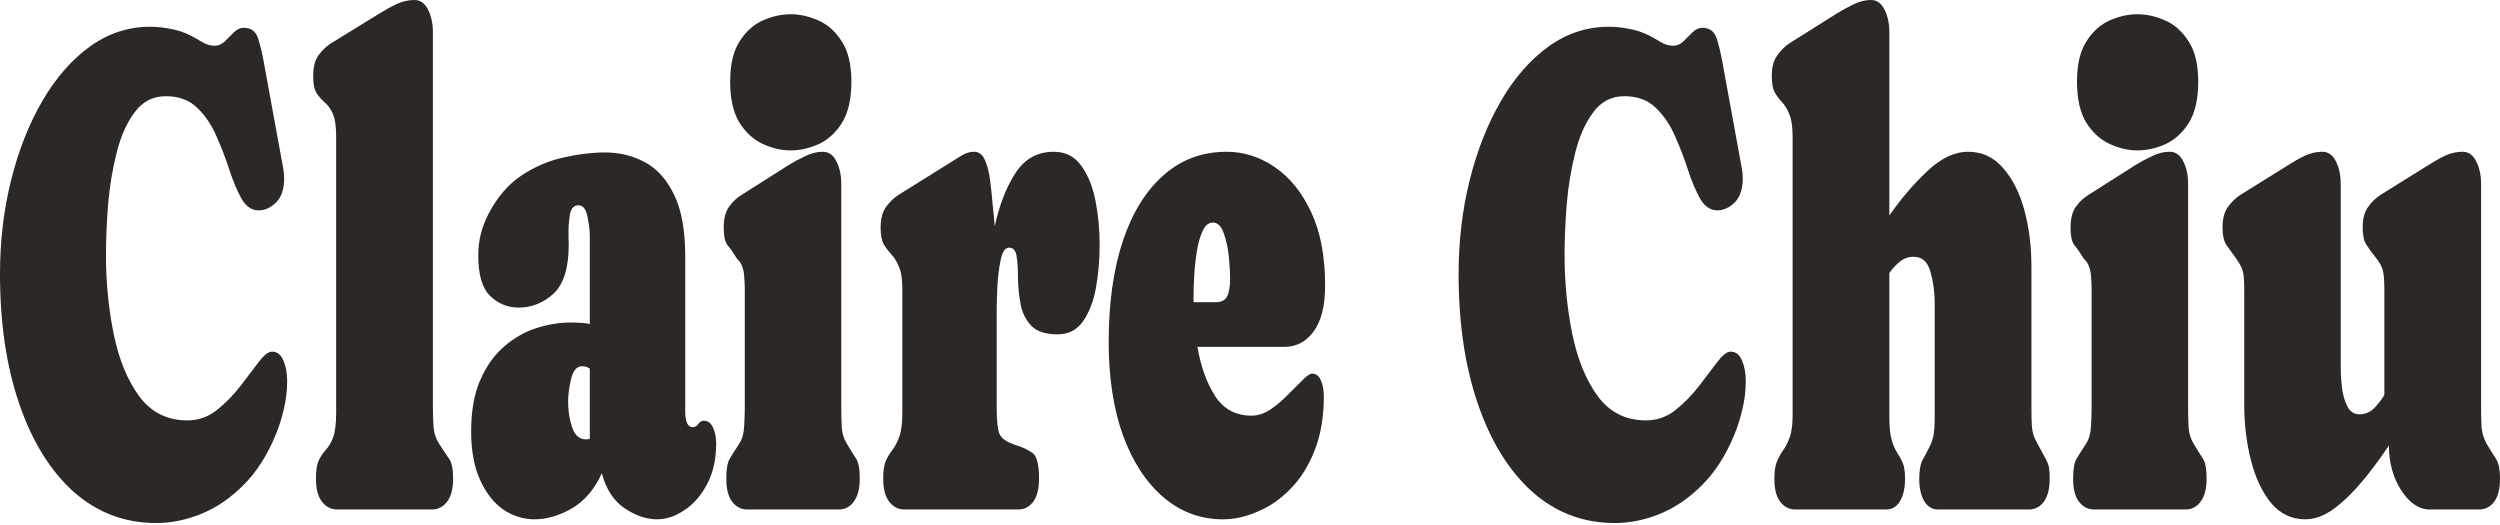
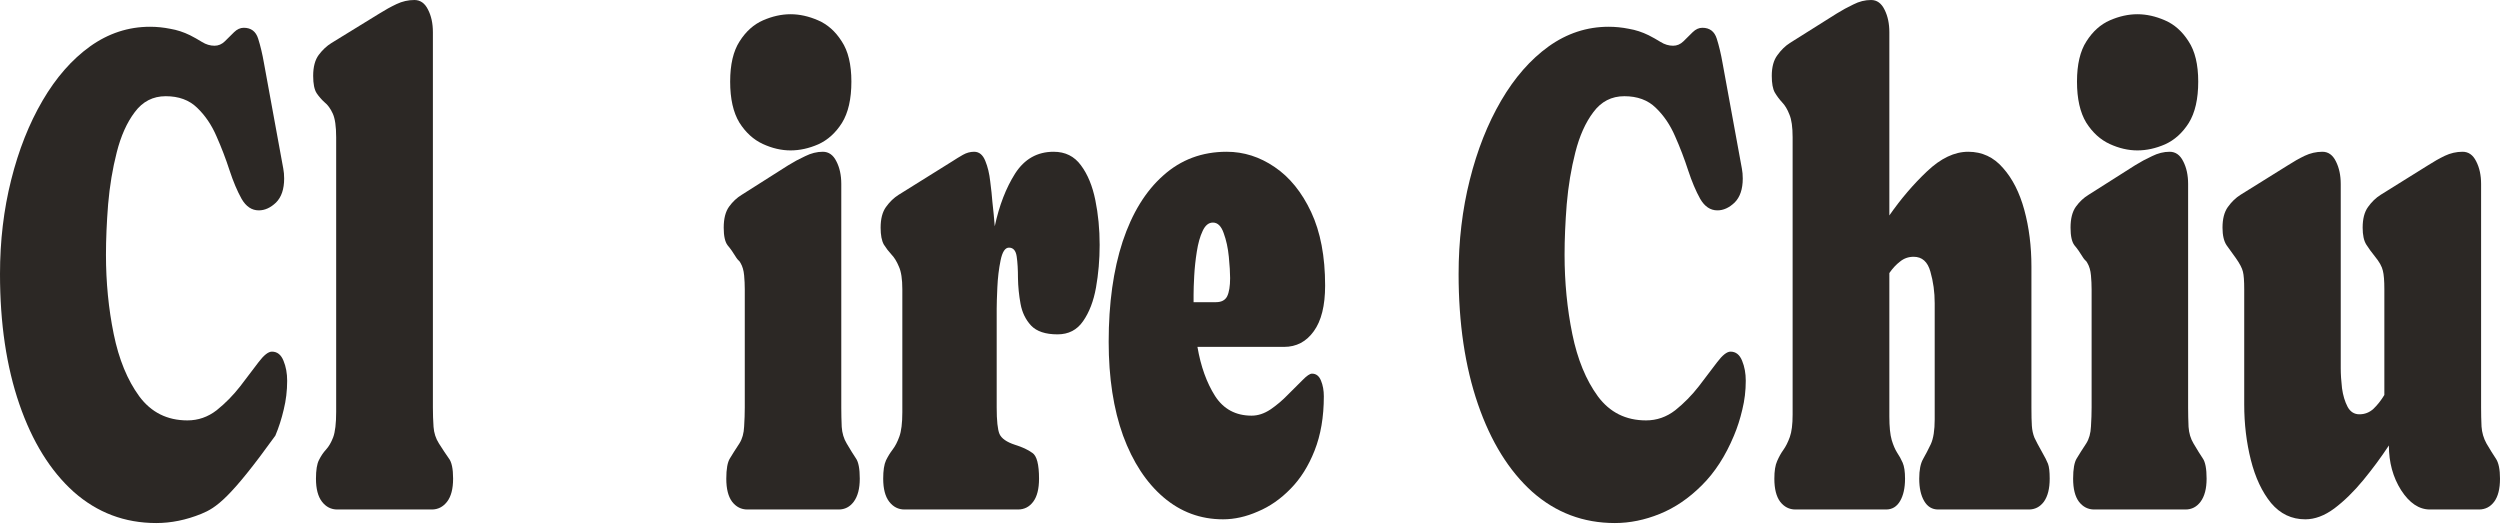
<svg xmlns="http://www.w3.org/2000/svg" fill="none" height="100%" overflow="visible" preserveAspectRatio="none" style="display: block;" viewBox="0 0 1120 235" width="100%">
  <g id="Claire Chiu">
    <path d="M1032.76 232.654C1026.66 232.654 1021.56 230.226 1017.45 225.369C1013.4 220.412 1010.38 213.987 1008.39 206.095C1006.4 198.203 1005.41 189.907 1005.41 181.206V129.606C1005.41 125.863 1005.22 123.232 1004.83 121.715C1004.45 120.096 1003.36 118.022 1001.56 115.492C1000.15 113.469 998.797 111.597 997.514 109.877C996.294 108.056 995.684 105.425 995.684 101.985C995.684 98.039 996.486 94.954 998.091 92.728C999.76 90.401 1001.65 88.579 1003.77 87.264L1024.96 74.061C1027.46 72.442 1029.96 71.025 1032.47 69.811C1035.04 68.597 1037.7 67.99 1040.46 67.99C1043.09 67.99 1045.12 69.457 1046.53 72.391C1047.94 75.224 1048.65 78.563 1048.65 82.408V164.815C1048.65 167.648 1048.84 170.684 1049.22 173.921C1049.67 177.159 1050.51 179.941 1051.73 182.268C1052.95 184.494 1054.71 185.607 1057.02 185.607C1059.4 185.607 1061.49 184.798 1063.28 183.179C1065.08 181.459 1066.72 179.385 1068.19 176.957V129.606C1068.19 125.762 1067.97 122.979 1067.52 121.259C1067.13 119.438 1065.95 117.313 1063.96 114.885C1062.48 113.064 1061.2 111.293 1060.1 109.573C1059.01 107.853 1058.47 105.324 1058.47 101.985C1058.47 98.039 1059.27 94.954 1060.88 92.728C1062.54 90.401 1064.44 88.579 1066.56 87.264L1087.74 74.061C1090.25 72.442 1092.75 71.025 1095.25 69.811C1097.82 68.597 1100.48 67.99 1103.24 67.99C1105.88 67.99 1107.9 69.407 1109.31 72.24C1110.79 75.073 1111.53 78.462 1111.53 82.408V182.572C1111.53 185.405 1111.59 188.238 1111.72 191.071C1111.91 193.802 1112.65 196.332 1113.93 198.659C1115.54 201.391 1116.95 203.667 1118.17 205.488C1119.39 207.309 1120 210.294 1120 214.442C1120 218.995 1119.13 222.435 1117.4 224.762C1115.67 227.089 1113.39 228.253 1110.56 228.253H1088.61C1083.73 228.253 1079.43 225.369 1075.7 219.602C1072.05 213.835 1070.22 207.158 1070.22 199.569C1066.69 204.932 1062.83 210.142 1058.66 215.201C1054.49 220.26 1050.19 224.459 1045.76 227.797C1041.39 231.035 1037.06 232.654 1032.76 232.654Z" fill="#2C2825" id="Vector" />
    <path d="M971.996 67.99C974.628 67.99 976.65 69.407 978.062 72.24C979.539 75.073 980.277 78.462 980.277 82.408V182.572C980.277 185.405 980.341 188.288 980.469 191.222C980.662 194.055 981.4 196.534 982.684 198.659C984.353 201.492 985.734 203.718 986.825 205.336C987.98 206.955 988.558 209.99 988.558 214.442C988.558 218.894 987.659 222.334 985.862 224.762C984.129 227.089 981.882 228.253 979.121 228.253H938.196C935.436 228.253 933.157 227.089 931.359 224.762C929.626 222.435 928.759 218.995 928.759 214.442C928.759 210.092 929.305 207.056 930.396 205.336C931.488 203.515 932.9 201.289 934.633 198.659C935.917 196.635 936.623 194.106 936.752 191.071C936.944 188.035 937.041 185.202 937.041 182.572V129.606C937.041 127.583 936.944 125.509 936.752 123.384C936.559 121.158 936.014 119.286 935.115 117.769C934.858 117.263 934.537 116.858 934.152 116.555C933.831 116.251 933.542 115.897 933.285 115.492C931.873 113.165 930.557 111.293 929.337 109.877C928.182 108.359 927.604 105.729 927.604 101.985C927.604 97.938 928.406 94.802 930.011 92.576C931.616 90.35 933.51 88.579 935.693 87.264L956.492 74.061C958.932 72.543 961.467 71.177 964.099 69.963C966.731 68.648 969.363 67.99 971.996 67.99ZM957.551 67.383C953.443 67.383 949.302 66.422 945.129 64.5C940.957 62.577 937.458 59.39 934.633 54.938C931.873 50.386 930.493 44.264 930.493 36.575C930.493 28.886 931.905 22.866 934.73 18.515C937.554 14.063 941.053 10.927 945.226 9.106C949.398 7.285 953.507 6.374 957.551 6.374C961.596 6.374 965.704 7.285 969.877 9.106C974.114 10.927 977.645 14.063 980.469 18.515C983.358 22.866 984.803 28.886 984.803 36.575C984.803 44.366 983.39 50.537 980.566 55.09C977.741 59.542 974.21 62.729 969.973 64.651C965.801 66.472 961.66 67.383 957.551 67.383Z" fill="#2C2825" id="Vector_2" />
    <path d="M838.243 0C840.875 0 842.897 1.467 844.309 4.401C845.722 7.234 846.428 10.573 846.428 14.418V96.522C851.563 89.136 857.181 82.559 863.279 76.793C869.442 70.924 875.605 67.99 881.768 67.99C887.995 67.99 893.195 70.418 897.367 75.275C901.604 80.03 904.782 86.303 906.901 94.094C909.019 101.884 910.078 110.332 910.078 119.438V182.572C910.078 186.113 910.142 188.845 910.271 190.767C910.399 192.689 910.784 194.46 911.426 196.079C912.133 197.596 913.256 199.721 914.797 202.453C916.081 204.679 916.979 206.449 917.493 207.765C918.006 209.08 918.263 211.306 918.263 214.442C918.263 218.894 917.397 222.334 915.663 224.762C913.93 227.089 911.683 228.253 908.923 228.253H868.286C865.59 228.253 863.504 226.988 862.027 224.459C860.551 221.929 859.813 218.59 859.813 214.442C859.813 210.598 860.39 207.663 861.546 205.64C862.701 203.616 863.857 201.391 865.012 198.962C866.168 196.433 866.746 192.74 866.746 187.884V135.829C866.746 130.871 866.104 126.166 864.82 121.715C863.6 117.263 861.097 115.037 857.309 115.037C854.998 115.037 852.976 115.745 851.242 117.162C849.509 118.477 847.904 120.197 846.428 122.322V186.518C846.428 191.172 846.781 194.713 847.487 197.141C848.193 199.468 848.996 201.34 849.894 202.756C850.857 204.173 851.692 205.69 852.398 207.309C853.104 208.928 853.457 211.306 853.457 214.442C853.457 218.59 852.719 221.929 851.242 224.459C849.766 226.988 847.679 228.253 844.983 228.253H804.347C801.587 228.253 799.308 227.089 797.51 224.762C795.777 222.435 794.91 218.995 794.91 214.442C794.91 211.002 795.327 208.372 796.162 206.55C796.997 204.628 797.927 202.959 798.955 201.542C800.046 200.025 801.009 198.102 801.843 195.775C802.678 193.448 803.095 190.109 803.095 185.759V61.464C803.095 56.911 802.614 53.522 801.651 51.296C800.752 48.969 799.661 47.148 798.377 45.833C797.157 44.517 796.066 43.05 795.103 41.431C794.204 39.813 793.755 37.334 793.755 33.995C793.755 30.049 794.589 26.963 796.258 24.738C797.927 22.41 799.789 20.589 801.843 19.274L822.836 6.071C825.275 4.553 827.779 3.187 830.347 1.973C832.914 0.658 835.546 0 838.243 0Z" fill="#2C2825" id="Vector_3" />
    <path d="M782.103 170.582C782.103 175.034 781.589 179.334 780.562 183.482C779.599 187.631 778.347 191.526 776.807 195.168C773.019 204.274 768.204 211.71 762.363 217.477C756.585 223.244 750.326 227.494 743.585 230.226C736.845 232.957 730.136 234.323 723.46 234.323C709.337 234.323 697.011 229.669 686.483 220.361C676.019 210.952 667.898 197.849 662.12 181.054C656.343 164.259 653.454 144.833 653.454 122.777C653.454 107.904 655.123 93.841 658.461 80.587C661.799 67.231 666.486 55.394 672.52 45.074C678.554 34.754 685.648 26.66 693.801 20.792C702.018 14.923 710.974 11.989 720.667 11.989C723.684 11.989 726.702 12.293 729.719 12.9C732.736 13.406 735.689 14.367 738.578 15.783C740.375 16.694 742.173 17.706 743.97 18.819C745.768 19.932 747.63 20.488 749.555 20.488C751.289 20.488 752.829 19.831 754.178 18.515C755.59 17.099 756.97 15.733 758.318 14.418C759.666 13.102 761.111 12.445 762.652 12.445C765.926 12.445 768.076 14.063 769.103 17.301C770.13 20.539 770.997 24.181 771.703 28.228L780.37 75.578C780.626 76.894 780.755 78.361 780.755 79.98C780.755 84.735 779.535 88.326 777.096 90.755C774.656 93.082 772.088 94.245 769.392 94.245C766.246 94.245 763.679 92.525 761.689 89.085C759.763 85.645 757.965 81.396 756.296 76.337C754.627 71.177 752.669 66.068 750.422 61.009C748.239 55.95 745.351 51.701 741.756 48.261C738.225 44.821 733.539 43.101 727.697 43.101C721.983 43.101 717.361 45.478 713.83 50.234C710.299 54.888 707.603 60.908 705.742 68.294C703.88 75.578 702.596 83.318 701.89 91.513C701.248 99.709 700.927 107.246 700.927 114.126C700.927 126.47 702.082 138.307 704.393 149.639C706.704 160.971 710.524 170.279 715.852 177.564C721.181 184.747 728.371 188.339 737.422 188.339C742.237 188.339 746.602 186.821 750.518 183.786C754.434 180.649 757.965 177.058 761.111 173.011C764.256 168.862 766.985 165.271 769.296 162.235C771.671 159.099 773.661 157.531 775.266 157.531C777.641 157.531 779.375 158.897 780.466 161.628C781.557 164.259 782.103 167.244 782.103 170.582Z" fill="#2C2825" id="Vector_4" />
    <path d="M593.655 127.937C593.655 136.941 591.954 143.771 588.551 148.425C585.213 153.079 580.784 155.406 575.263 155.406H536.456C537.933 164.107 540.565 171.442 544.352 177.412C548.14 183.28 553.596 186.214 560.722 186.214C563.547 186.214 566.339 185.304 569.1 183.482C571.924 181.56 574.556 179.334 576.996 176.805C579.5 174.275 581.682 172.1 583.544 170.279C585.406 168.357 586.818 167.395 587.781 167.395C589.643 167.395 590.991 168.458 591.825 170.582C592.66 172.606 593.077 174.933 593.077 177.564C593.077 186.771 591.697 194.865 588.936 201.846C586.24 208.726 582.645 214.442 578.151 218.995C573.722 223.548 568.843 226.937 563.515 229.163C558.251 231.49 553.051 232.654 547.915 232.654C537.836 232.654 528.945 229.366 521.241 222.789C513.538 216.213 507.504 207.006 503.138 195.168C498.837 183.229 496.686 169.217 496.686 153.13C496.686 135.93 498.773 120.956 502.946 108.208C507.183 95.459 513.249 85.595 521.145 78.614C529.041 71.531 538.51 67.99 549.552 67.99C557.191 67.99 564.349 70.267 571.026 74.82C577.766 79.372 583.223 86.101 587.396 95.004C591.568 103.908 593.655 114.885 593.655 127.937ZM534.723 132.034C534.723 133.147 534.723 134.26 534.723 135.373H544.737C547.177 135.373 548.846 134.513 549.745 132.793C550.643 130.972 551.093 128.24 551.093 124.598C551.093 122.17 550.9 118.983 550.515 115.037C550.13 111.091 549.359 107.55 548.204 104.413C547.113 101.277 545.508 99.709 543.389 99.709C541.463 99.709 539.923 100.973 538.767 103.503C537.612 105.931 536.745 109.017 536.167 112.76C535.589 116.403 535.204 119.995 535.012 123.536C534.819 127.077 534.723 129.91 534.723 132.034Z" fill="#2C2825" id="Vector_5" />
    <path d="M446.517 138.257V182.572C446.517 188.44 446.934 192.386 447.769 194.409C448.668 196.433 450.979 198.052 454.702 199.266C457.976 200.278 460.576 201.492 462.502 202.908C464.492 204.223 465.487 208.068 465.487 214.442C465.487 218.995 464.62 222.435 462.887 224.762C461.154 227.089 458.875 228.253 456.05 228.253H405.207C402.446 228.253 400.167 227.089 398.37 224.762C396.572 222.435 395.674 218.995 395.674 214.442C395.674 210.8 396.091 208.068 396.925 206.247C397.824 204.426 398.819 202.807 399.911 201.391C401.066 199.873 402.061 197.951 402.896 195.623C403.794 193.195 404.244 189.553 404.244 184.696V129.606C404.244 125.053 403.73 121.664 402.703 119.438C401.74 117.111 400.617 115.29 399.333 113.975C398.113 112.659 396.99 111.192 395.963 109.573C395 107.853 394.518 105.324 394.518 101.985C394.518 98.039 395.321 94.954 396.925 92.728C398.595 90.401 400.488 88.579 402.607 87.264L426.68 72.24C428.221 71.228 429.794 70.267 431.399 69.356C433.004 68.445 434.673 67.99 436.406 67.99C438.653 67.99 440.322 69.356 441.413 72.088C442.505 74.718 443.243 77.804 443.628 81.345C444.078 84.785 444.399 87.821 444.591 90.451C444.784 92.272 444.976 94.094 445.169 95.915C445.362 97.736 445.522 99.557 445.65 101.378C447.64 92.07 450.69 84.178 454.798 77.703C458.971 71.228 464.717 67.99 472.035 67.99C477.235 67.99 481.311 70.014 484.264 74.061C487.282 78.108 489.432 83.318 490.716 89.692C492 95.965 492.642 102.643 492.642 109.725C492.642 116.302 492.096 122.676 491.005 128.847C489.914 134.918 487.988 139.926 485.227 143.872C482.531 147.818 478.711 149.791 473.768 149.791C468.376 149.791 464.428 148.476 461.924 145.845C459.485 143.214 457.912 139.977 457.206 136.132C456.5 132.287 456.114 128.443 456.05 124.598C456.05 120.753 455.858 117.516 455.472 114.885C455.087 112.255 453.932 110.939 452.006 110.939C450.273 110.939 449.021 112.862 448.25 116.706C447.48 120.45 446.999 124.497 446.806 128.847C446.613 133.198 446.517 136.334 446.517 138.257Z" fill="#2C2825" id="Vector_6" />
    <path d="M368.615 67.99C371.247 67.99 373.269 69.407 374.681 72.24C376.158 75.073 376.896 78.462 376.896 82.408V182.572C376.896 185.405 376.96 188.288 377.089 191.222C377.281 194.055 378.02 196.534 379.304 198.659C380.973 201.492 382.353 203.718 383.444 205.336C384.6 206.955 385.178 209.99 385.178 214.442C385.178 218.894 384.279 222.334 382.481 224.762C380.748 227.089 378.501 228.253 375.741 228.253H334.816C332.055 228.253 329.776 227.089 327.979 224.762C326.245 222.435 325.379 218.995 325.379 214.442C325.379 210.092 325.924 207.056 327.016 205.336C328.107 203.515 329.519 201.289 331.253 198.659C332.537 196.635 333.243 194.106 333.371 191.071C333.564 188.035 333.66 185.202 333.66 182.572V129.606C333.66 127.583 333.564 125.509 333.371 123.384C333.179 121.158 332.633 119.286 331.734 117.769C331.477 117.263 331.156 116.858 330.771 116.555C330.45 116.251 330.161 115.897 329.905 115.492C328.492 113.165 327.176 111.293 325.957 109.877C324.801 108.359 324.223 105.729 324.223 101.985C324.223 97.938 325.026 94.802 326.631 92.576C328.235 90.35 330.129 88.579 332.312 87.264L353.112 74.061C355.551 72.543 358.087 71.177 360.719 69.963C363.351 68.648 365.983 67.99 368.615 67.99ZM354.171 67.383C350.062 67.383 345.922 66.422 341.749 64.5C337.576 62.577 334.077 59.39 331.253 54.938C328.492 50.386 327.112 44.264 327.112 36.575C327.112 28.886 328.524 22.866 331.349 18.515C334.174 14.063 337.672 10.927 341.845 9.106C346.018 7.285 350.126 6.374 354.171 6.374C358.215 6.374 362.324 7.285 366.496 9.106C370.733 10.927 374.264 14.063 377.089 18.515C379.978 22.866 381.422 28.886 381.422 36.575C381.422 44.366 380.01 50.537 377.185 55.09C374.36 59.542 370.83 62.729 366.593 64.651C362.42 66.472 358.279 67.383 354.171 67.383Z" fill="#2C2825" id="Vector_7" />
-     <path d="M211.077 193.347C211.077 184.039 212.458 176.299 215.218 170.127C217.978 163.854 221.573 158.846 226.003 155.103C230.497 151.258 235.343 148.526 240.543 146.907C245.743 145.289 250.751 144.479 255.565 144.479C256.978 144.479 258.422 144.53 259.899 144.631C261.375 144.631 262.819 144.833 264.232 145.238V105.779C264.232 103.25 263.879 100.316 263.173 96.977C262.531 93.638 261.182 91.969 259.128 91.969C257.138 91.969 255.886 93.284 255.373 95.915C254.923 98.444 254.699 100.872 254.699 103.199C254.699 104.211 254.699 105.273 254.699 106.386C254.763 107.398 254.795 108.461 254.795 109.573C254.795 119.995 252.516 127.33 247.958 131.579C243.4 135.727 238.2 137.801 232.358 137.801C227.479 137.801 223.242 136.082 219.648 132.642C216.053 129.202 214.255 123.131 214.255 114.43C214.255 110.99 214.672 107.651 215.507 104.413C216.406 101.176 217.529 98.292 218.877 95.763C222.793 88.276 227.704 82.559 233.61 78.614C239.58 74.668 245.84 71.987 252.388 70.57C259 69.052 265.195 68.294 270.972 68.294C277.52 68.294 283.523 69.761 288.979 72.695C294.436 75.629 298.801 80.536 302.075 87.416C305.35 94.195 306.987 103.351 306.987 114.885V184.848C306.987 186.568 307.243 188.086 307.757 189.401C308.27 190.716 309.137 191.374 310.357 191.374C311.32 191.374 312.122 190.919 312.764 190.008C313.47 188.996 314.305 188.491 315.268 188.491C317.13 188.491 318.51 189.502 319.408 191.526C320.371 193.549 320.853 195.927 320.853 198.659C320.853 205.741 319.473 211.862 316.712 217.022C314.016 222.081 310.646 225.926 306.601 228.556C302.557 231.288 298.481 232.654 294.372 232.654C289.557 232.654 284.678 230.984 279.735 227.646C274.856 224.307 271.486 219.096 269.624 212.014C266.35 219.197 261.857 224.459 256.143 227.797C250.494 231.035 244.941 232.654 239.484 232.654C234.477 232.654 229.791 231.187 225.425 228.253C221.124 225.217 217.657 220.766 215.025 214.897C212.393 209.029 211.077 201.846 211.077 193.347ZM254.506 179.992C254.506 184.039 255.116 187.884 256.336 191.526C257.555 195.067 259.642 196.838 262.595 196.838C263.173 196.838 263.718 196.736 264.232 196.534V165.119C263.14 164.411 262.017 164.057 260.861 164.057C258.422 164.057 256.753 165.979 255.854 169.824C254.955 173.567 254.506 176.957 254.506 179.992Z" fill="#2C2825" id="Vector_8" />
    <path d="M185.656 0C188.288 0 190.31 1.416 191.722 4.249C193.199 7.082 193.937 10.472 193.937 14.418V182.572C193.937 185.506 194.033 188.389 194.226 191.222C194.418 193.954 195.221 196.433 196.633 198.659C198.366 201.391 199.843 203.616 201.063 205.336C202.347 206.955 202.989 209.99 202.989 214.442C202.989 218.995 202.09 222.435 200.292 224.762C198.495 227.089 196.216 228.253 193.455 228.253H151.086C148.325 228.253 146.046 227.089 144.249 224.762C142.451 222.435 141.553 218.995 141.553 214.442C141.553 210.598 142.002 207.815 142.901 206.095C143.8 204.274 144.859 202.706 146.079 201.391C147.298 200.075 148.358 198.254 149.256 195.927C150.155 193.499 150.604 189.705 150.604 184.545V61.464C150.604 56.608 150.091 53.067 149.064 50.841C148.037 48.615 146.817 46.946 145.405 45.833C144.056 44.618 142.869 43.253 141.842 41.735C140.814 40.116 140.301 37.536 140.301 33.995C140.301 29.948 141.135 26.812 142.805 24.586C144.474 22.36 146.367 20.589 148.486 19.274L169.96 6.071C172.527 4.452 175.095 3.035 177.663 1.821C180.231 0.607 182.895 0 185.656 0Z" fill="#2C2825" id="Vector_9" />
-     <path d="M128.649 170.582C128.649 175.034 128.136 179.334 127.109 183.482C126.146 187.631 124.894 191.526 123.353 195.168C119.566 204.274 114.751 211.71 108.909 217.477C103.131 223.244 96.872 227.494 90.132 230.226C83.391 232.957 76.682 234.323 70.006 234.323C55.883 234.323 43.557 229.669 33.029 220.361C22.565 210.952 14.444 197.849 8.666 181.054C2.889 164.259 0 144.833 0 122.777C0 107.904 1.669 93.841 5.007 80.587C8.346 67.231 13.032 55.394 19.066 45.074C25.101 34.754 32.194 26.66 40.347 20.792C48.565 14.923 57.52 11.989 67.213 11.989C70.231 11.989 73.248 12.293 76.265 12.9C79.282 13.406 82.235 14.367 85.124 15.783C86.922 16.694 88.719 17.706 90.517 18.819C92.314 19.932 94.176 20.488 96.102 20.488C97.835 20.488 99.376 19.831 100.724 18.515C102.136 17.099 103.516 15.733 104.865 14.418C106.213 13.102 107.657 12.445 109.198 12.445C112.472 12.445 114.622 14.063 115.65 17.301C116.677 20.539 117.543 24.181 118.25 28.228L126.916 75.578C127.173 76.894 127.301 78.361 127.301 79.98C127.301 84.735 126.081 88.326 123.642 90.755C121.203 93.082 118.635 94.245 115.938 94.245C112.793 94.245 110.225 92.525 108.235 89.085C106.309 85.645 104.512 81.396 102.842 76.337C101.173 71.177 99.215 66.068 96.968 61.009C94.786 55.95 91.897 51.701 88.302 48.261C84.771 44.821 80.085 43.101 74.243 43.101C68.529 43.101 63.907 45.478 60.377 50.234C56.846 54.888 54.15 60.908 52.288 68.294C50.426 75.578 49.142 83.318 48.436 91.513C47.794 99.709 47.473 107.246 47.473 114.126C47.473 126.47 48.629 138.307 50.94 149.639C53.251 160.971 57.071 170.279 62.399 177.564C67.727 184.747 74.917 188.339 83.969 188.339C88.783 188.339 93.149 186.821 97.065 183.786C100.981 180.649 104.512 177.058 107.657 173.011C110.803 168.862 113.531 165.271 115.842 162.235C118.217 159.099 120.207 157.531 121.812 157.531C124.188 157.531 125.921 158.897 127.012 161.628C128.104 164.259 128.649 167.244 128.649 170.582Z" fill="#2C2825" id="Vector_10" />
+     <path d="M128.649 170.582C128.649 175.034 128.136 179.334 127.109 183.482C126.146 187.631 124.894 191.526 123.353 195.168C103.131 223.244 96.872 227.494 90.132 230.226C83.391 232.957 76.682 234.323 70.006 234.323C55.883 234.323 43.557 229.669 33.029 220.361C22.565 210.952 14.444 197.849 8.666 181.054C2.889 164.259 0 144.833 0 122.777C0 107.904 1.669 93.841 5.007 80.587C8.346 67.231 13.032 55.394 19.066 45.074C25.101 34.754 32.194 26.66 40.347 20.792C48.565 14.923 57.52 11.989 67.213 11.989C70.231 11.989 73.248 12.293 76.265 12.9C79.282 13.406 82.235 14.367 85.124 15.783C86.922 16.694 88.719 17.706 90.517 18.819C92.314 19.932 94.176 20.488 96.102 20.488C97.835 20.488 99.376 19.831 100.724 18.515C102.136 17.099 103.516 15.733 104.865 14.418C106.213 13.102 107.657 12.445 109.198 12.445C112.472 12.445 114.622 14.063 115.65 17.301C116.677 20.539 117.543 24.181 118.25 28.228L126.916 75.578C127.173 76.894 127.301 78.361 127.301 79.98C127.301 84.735 126.081 88.326 123.642 90.755C121.203 93.082 118.635 94.245 115.938 94.245C112.793 94.245 110.225 92.525 108.235 89.085C106.309 85.645 104.512 81.396 102.842 76.337C101.173 71.177 99.215 66.068 96.968 61.009C94.786 55.95 91.897 51.701 88.302 48.261C84.771 44.821 80.085 43.101 74.243 43.101C68.529 43.101 63.907 45.478 60.377 50.234C56.846 54.888 54.15 60.908 52.288 68.294C50.426 75.578 49.142 83.318 48.436 91.513C47.794 99.709 47.473 107.246 47.473 114.126C47.473 126.47 48.629 138.307 50.94 149.639C53.251 160.971 57.071 170.279 62.399 177.564C67.727 184.747 74.917 188.339 83.969 188.339C88.783 188.339 93.149 186.821 97.065 183.786C100.981 180.649 104.512 177.058 107.657 173.011C110.803 168.862 113.531 165.271 115.842 162.235C118.217 159.099 120.207 157.531 121.812 157.531C124.188 157.531 125.921 158.897 127.012 161.628C128.104 164.259 128.649 167.244 128.649 170.582Z" fill="#2C2825" id="Vector_10" />
  </g>
</svg>